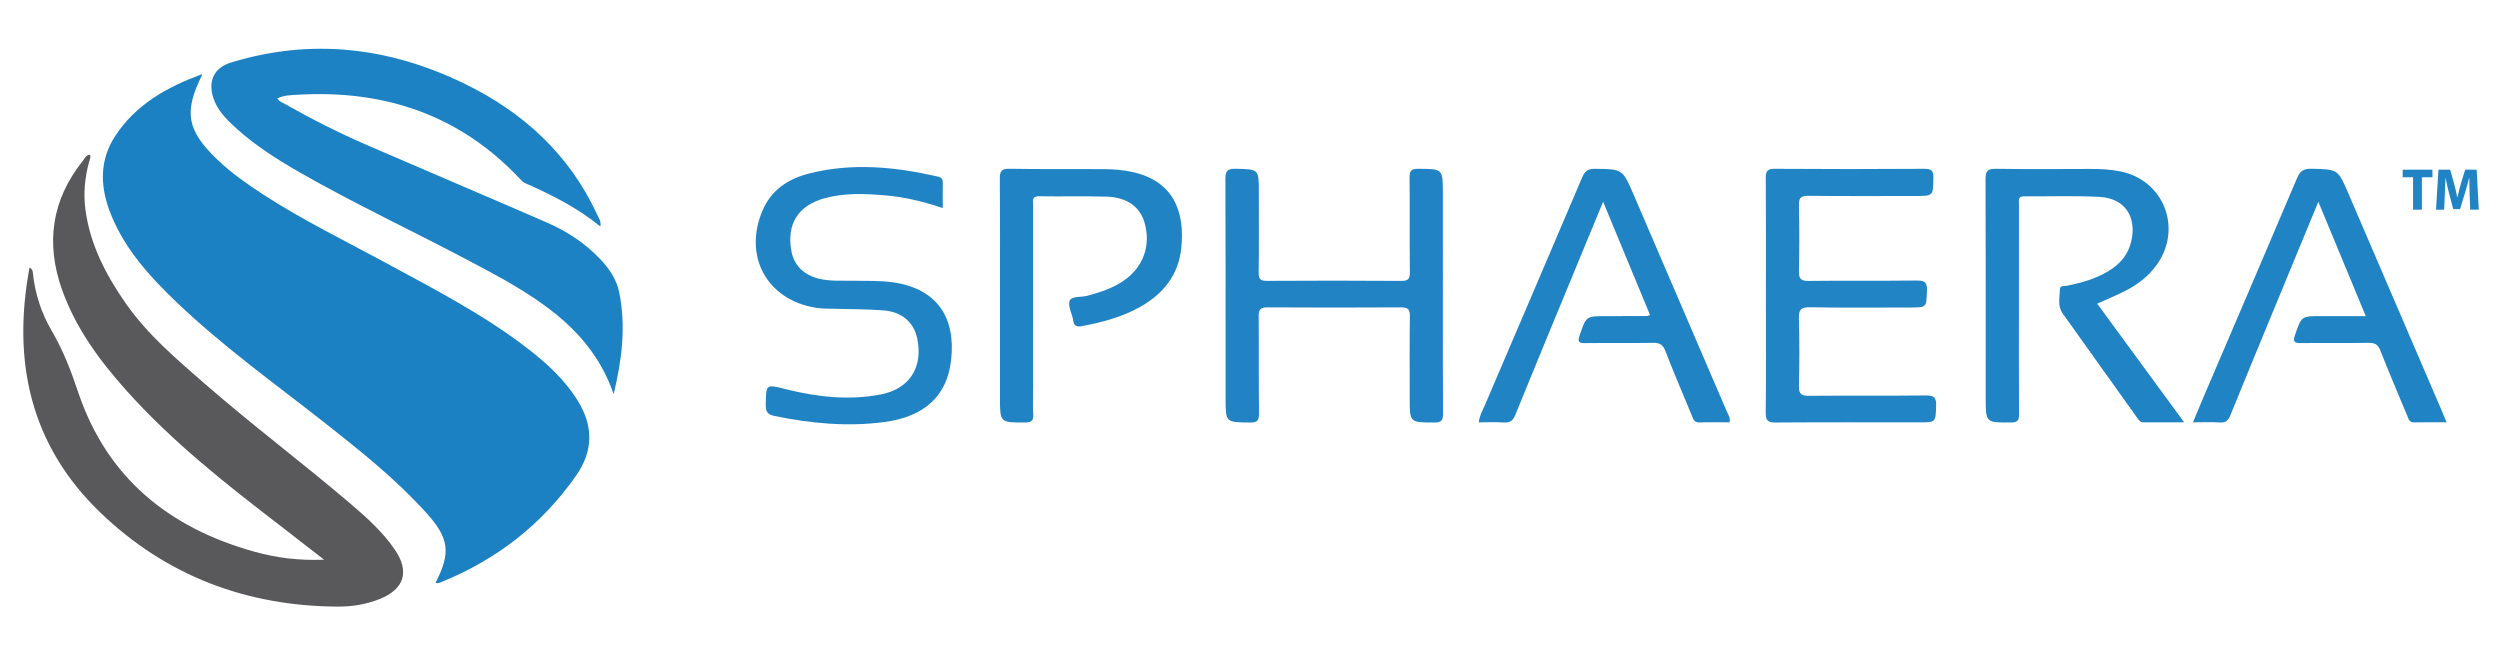
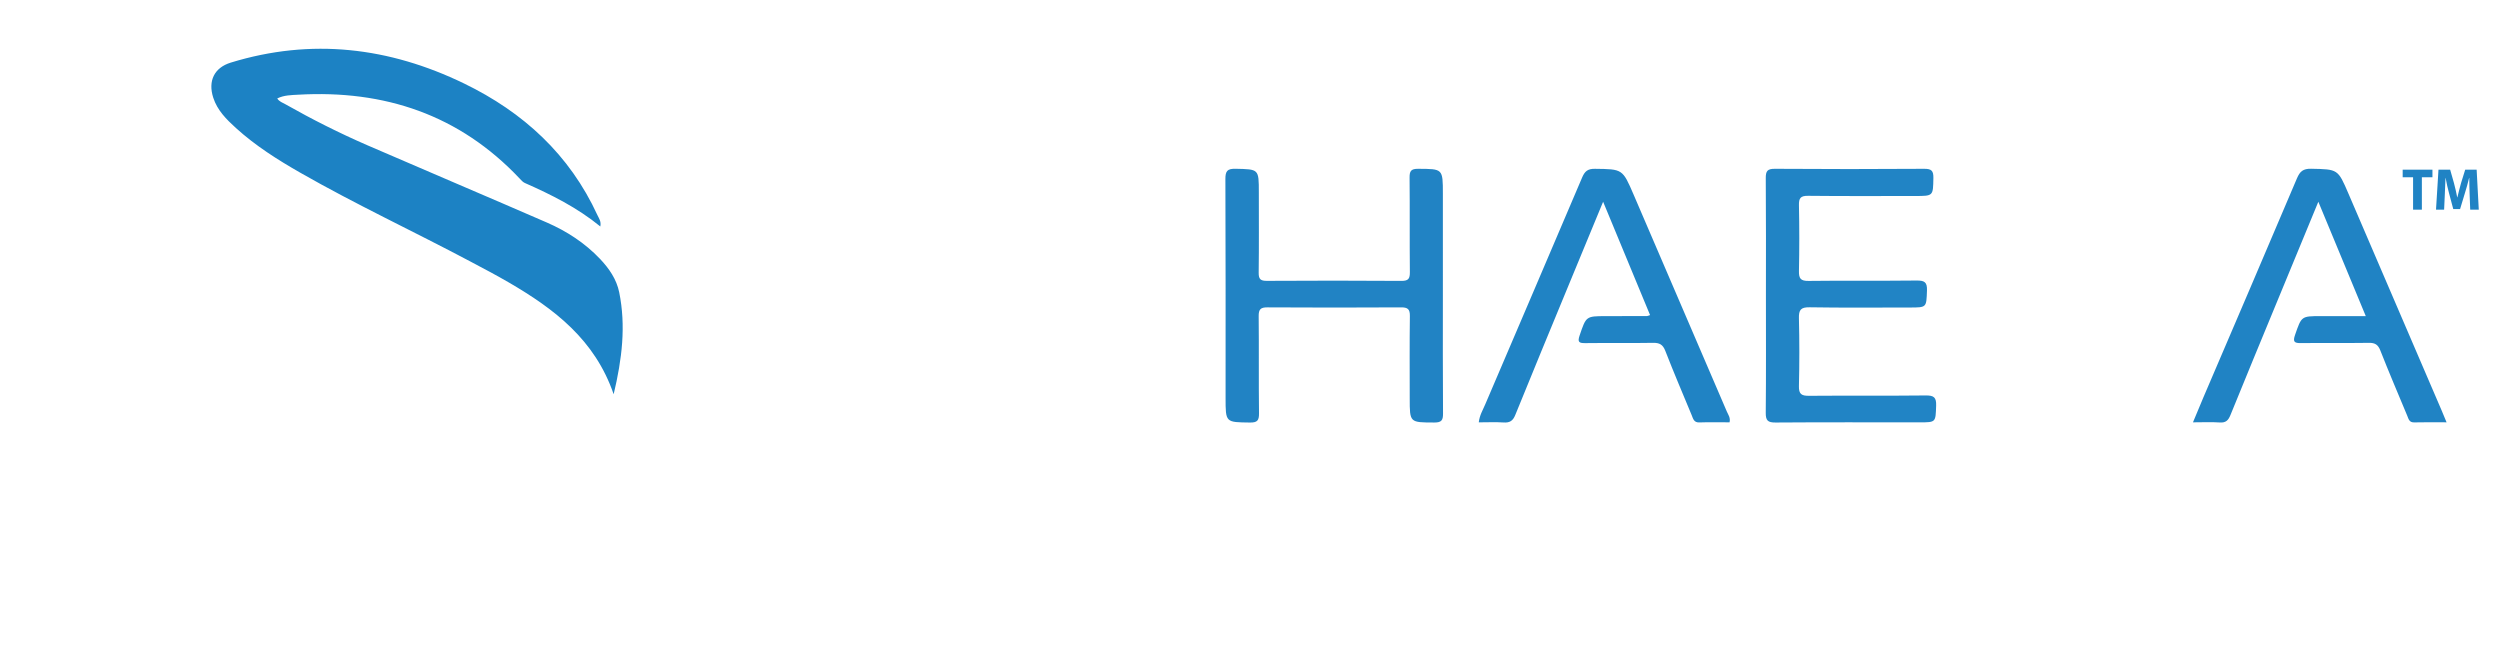
<svg xmlns="http://www.w3.org/2000/svg" id="Layer_2" x="0px" y="0px" width="1273px" height="340px" viewBox="0 0 1273 340" xml:space="preserve">
-   <path fill="#1B81C3" d="M102.989,38.019c-9.587,19.102-7.894,28.45,7.988,43.539c6.909,6.565,14.665,12.046,22.629,17.232 c20.259,13.191,41.981,23.753,63.188,35.253c24.423,13.243,49.173,26.007,71.335,43.008c10.087,7.738,19.479,16.213,26.19,27.21 c7.802,12.784,7.817,25.347-0.915,37.843c-17.385,24.877-40.29,42.707-68.313,54.115c-1.054,0.43-2.069,1.162-3.282,0.463 c7.795-15.144,6.98-22.563-4.683-35.479c-15.699-17.385-33.985-31.907-52.326-46.325c-25.268-19.862-51.458-38.603-74.757-60.866 c-14.282-13.646-27.51-28.187-34.451-47.181c-4.692-12.839-4.659-25.639,2.96-37.411c10.517-16.251,26.568-25.104,44.184-31.608 L102.989,38.019z" />
-   <path fill="#59595B" d="M45.299,82.657c-2.139,7.956-2.889,15.989-1.778,24.223c2.403,17.816,10.441,33.137,20.541,47.621 c11.088,15.901,25.731,28.265,40.172,40.862c24.107,21.029,49.713,40.234,74.053,60.975c8.369,7.131,16.608,14.467,22.843,23.659 c7.507,11.067,4.741,19.969-7.681,24.976c-6.881,2.771-14.141,3.955-21.49,3.916c-46.478-0.248-87.349-15.685-120.836-47.869 C15.478,226.762,6.088,184.12,15.03,136.263c1.753,0.909,1.645,2.187,1.768,3.293c1.141,10.236,4.273,19.904,9.45,28.713 c5.833,9.929,9.849,20.387,13.521,31.333c14.662,43.701,46.396,69.303,89.95,81.375c11.015,3.053,22.298,4.529,35.311,4.021 c-8.153-6.33-15.159-11.823-22.223-17.242c-27.641-21.202-55.006-42.726-78.352-68.803c-13.734-15.343-25.868-31.758-32.862-51.415 c-8.482-23.837-5.245-45.823,10.638-65.724c0.976-1.223,1.588-3.025,3.635-3.032C46.368,80.2,45.642,81.385,45.299,82.657z" />
  <path fill="#1C82C4" d="M145.306,53.068c13.617,7.716,27.584,14.755,41.938,20.975c30.363,13.156,60.838,26.049,91.179,39.253 c10.137,4.412,19.356,10.389,27.053,18.481c4.667,4.906,8.485,10.436,9.833,17.114c3.441,17.027,1.479,33.818-2.836,51.86 c-9.542-27.819-30.239-43.408-53.174-56.799c-6.606-3.857-13.397-7.4-20.156-10.987c-28.652-15.208-58.089-28.915-86.262-45.033 c-11.572-6.62-22.838-13.744-32.756-22.755c-4.821-4.38-9.45-8.969-11.536-15.413c-2.772-8.563,0.521-15.306,8.919-17.886 c41.046-12.608,80.69-7.842,118.828,10.651c30.092,14.591,53.703,36.175,67.892,67.065c0.73,1.591,1.987,3.09,1.449,5.723 c-11.777-9.635-24.947-16.187-38.451-22.153c-1.005-0.444-1.823-1.404-2.609-2.237c-30.666-32.504-68.856-45.22-112.75-42.705 c-3.523,0.202-7.269,0.199-10.704,1.916C142.233,51.786,143.895,52.269,145.306,53.068z" />
-   <path fill="#2083C4" d="M1067.896,154.633c14.635,19.973,29.152,39.785,44.261,60.4c-7.506,0-14.079-0.029-20.651,0.02 c-1.854,0.014-2.581-1.357-3.422-2.535c-12.582-17.604-25.105-35.25-37.719-52.833c-2.854-3.976-1.512-8.346-1.438-12.547 c0.034-1.891,2.433-1.389,3.731-1.659c7.368-1.533,14.551-3.521,21.042-7.474c5.761-3.507,9.93-8.204,11.507-14.995 c2.932-12.615-3.188-22.017-16.008-22.736c-12.785-0.718-25.641-0.17-38.463-0.313c-3.353-0.038-2.688,2.174-2.689,4.055 c-0.021,16.821-0.013,33.643-0.013,50.465c0,18.821-0.074,37.643,0.069,56.459c0.024,3.263-0.896,4.18-4.168,4.191 c-12.809,0.049-12.809,0.168-12.809-12.529c0.001-37.142,0.068-74.285-0.096-111.426c-0.021-4.171,1.128-5.281,5.245-5.222 c16.153,0.234,32.313,0.136,48.469,0.072c5.017-0.019,10.012,0.26,14.906,1.244c22.714,4.567,32.051,29.96,17.878,48.485 c-4.127,5.394-9.448,9.375-15.45,12.402C1077.64,150.399,1073.029,152.307,1067.896,154.633z" />
  <path fill="#2183C4" d="M734.714,150.664c0,19.99-0.079,39.979,0.075,59.968c0.026,3.447-0.864,4.519-4.415,4.511 c-12.542-0.031-12.543,0.107-12.543-12.224c0-13.993-0.114-27.987,0.079-41.978c0.05-3.56-1.104-4.45-4.522-4.43 c-22.652,0.135-45.312,0.137-67.966-0.001c-3.447-0.021-4.54,0.917-4.503,4.449c0.176,16.489-0.039,32.982,0.167,49.473 c0.047,3.7-0.864,4.771-4.656,4.721c-12.362-0.154-12.364,0.014-12.364-12.471c0-37.146,0.063-74.293-0.095-111.44 c-0.018-4.069,0.898-5.394,5.164-5.301c11.858,0.258,11.863,0.053,11.863,11.945c0,13.659,0.104,27.321-0.075,40.979 c-0.044,3.314,0.967,4.168,4.205,4.15c22.82-0.132,45.644-0.156,68.464,0.017c3.671,0.028,4.348-1.217,4.313-4.556 c-0.161-15.99,0.018-31.983-0.146-47.973c-0.034-3.357,0.692-4.563,4.331-4.546c12.623,0.06,12.624-0.093,12.624,12.736 C734.714,116.015,734.714,133.339,734.714,150.664z" />
  <path fill="#2184C5" d="M899.207,150.212c0-19.821,0.088-39.642-0.079-59.462c-0.03-3.632,0.794-4.827,4.659-4.798 c25.315,0.183,50.636,0.179,75.952,0.002c3.758-0.025,4.813,0.957,4.741,4.704c-0.18,9.137,0.014,9.141-9.301,9.141 c-18.154,0-36.313,0.113-54.466-0.092c-3.828-0.044-4.769,1.106-4.689,4.79c0.232,11.155,0.231,22.321,0.002,33.476 c-0.079,3.813,0.825,5.122,4.914,5.07c18.316-0.234,36.645,0.021,54.965-0.198c4.03-0.048,5.471,0.796,5.307,5.114 c-0.33,8.617-0.065,8.627-8.797,8.627c-16.989,0-33.981,0.174-50.966-0.115c-4.574-0.078-5.546,1.381-5.438,5.649 c0.288,11.485,0.279,22.987,0.002,34.474c-0.1,4.094,1.322,4.98,5.126,4.948c19.82-0.165,39.646,0.045,59.464-0.177 c4.12-0.047,5.432,0.979,5.278,5.195c-0.305,8.485-0.066,8.496-8.324,8.496c-24.482,0-48.97-0.092-73.452,0.09 c-3.938,0.028-5.026-1.023-4.986-4.971C899.314,190.189,899.207,170.201,899.207,150.212z" />
-   <path fill="#2083C4" d="M480.055,105.955c-9.9-3.366-19.563-5.667-29.508-6.503c-10.309-0.865-20.624-1.282-30.75,1.518 c-13.425,3.711-19.293,13.111-16.836,26.821c1.317,7.351,6.429,12.355,14.305,14.188c5.762,1.341,11.598,0.854,17.411,0.971 c6.814,0.138,13.616-0.146,20.433,0.873c21.962,3.286,31.586,17.744,29.224,39.343c-2.034,18.598-13.75,29.063-34.115,31.749 c-18.88,2.489-37.509,0.673-56.052-3.149c-3.521-0.728-4.3-2.387-4.242-5.764c0.182-10.453,0.016-10.396,10.093-7.863 c15.973,4.012,32.154,5.858,48.454,2.727c14.676-2.821,21.628-13.887,18.612-28.401c-1.735-8.349-7.767-13.733-17.408-14.439 c-9.286-0.681-18.63-0.571-27.946-0.852c-2.16-0.065-4.344-0.14-6.47-0.489c-24.741-4.072-36.808-26.124-27.03-49.378 c4.448-10.583,13.134-16.253,23.677-18.937c21.986-5.599,43.912-3.45,65.72,1.566c1.825,0.42,2.476,1.285,2.449,3.066 C480.013,97.143,480.055,101.29,480.055,105.955z" />
  <path fill="#2083C4" d="M1204.658,160.975c-8.192-19.748-16.004-38.58-24.162-58.244c-7.444,18.019-14.534,35.165-21.61,52.316 c-7.737,18.756-15.513,37.498-23.143,56.298c-1.08,2.662-2.326,3.994-5.418,3.78c-4.304-0.297-8.645-0.075-13.666-0.075 c1.957-4.687,3.688-8.929,5.493-13.143c15.834-37.003,31.732-73.976,47.432-111.037c1.518-3.584,3.16-5.02,7.229-4.937 c13.676,0.281,13.633,0.111,19.021,12.673c15.805,36.835,31.652,73.653,47.479,110.479c0.771,1.8,1.504,3.617,2.476,5.958 c-5.887,0-11.183-0.105-16.471,0.046c-2.563,0.072-2.871-1.759-3.553-3.397c-4.599-11.057-9.32-22.063-13.693-33.209 c-1.184-3.015-2.721-3.945-5.846-3.898c-11.496,0.173-22.997-0.023-34.493,0.125c-3.449,0.045-4.341-0.6-3.085-4.199 c3.303-9.476,3.129-9.536,13.082-9.536C1189.05,160.975,1196.37,160.975,1204.658,160.975z" />
  <path fill="#2083C4" d="M880.685,215.047c-5.091,0-10.237-0.137-15.375,0.055c-2.82,0.104-3.169-1.922-3.903-3.695 c-4.526-10.902-9.162-21.764-13.439-32.762c-1.254-3.224-2.945-4.129-6.261-4.069c-11.491,0.204-22.988-0.015-34.479,0.139 c-3.227,0.043-4.025-0.55-2.896-3.875c3.338-9.815,3.2-9.857,13.38-9.864c6.996-0.004,13.992-0.019,20.988-0.048 c0.303-0.001,0.604-0.188,1.515-0.489c-7.873-19.004-15.728-37.963-23.91-57.713c-6.329,15.311-12.36,29.881-18.376,44.459 c-8.813,21.362-17.67,42.708-26.353,64.125c-1.2,2.959-2.772,4.022-5.91,3.813c-4.133-0.276-8.297-0.067-12.678-0.067 c0.385-3.542,2.056-6.268,3.268-9.104c16.442-38.534,33.001-77.021,49.372-115.586c1.372-3.235,2.918-4.451,6.516-4.406 c14.048,0.177,14.052,0.034,19.697,13.167c15.829,36.809,31.664,73.616,47.463,110.438 C879.996,211.182,881.258,212.704,880.685,215.047z" />
-   <path fill="#2083C4" d="M509.193,150.517c0-19.818,0.084-39.637-0.075-59.454c-0.029-3.708,0.636-5.196,4.84-5.124 c16.316,0.281,32.64,0.047,48.959,0.201c4.305,0.041,8.678,0.422,12.892,1.276c21.561,4.367,27.729,20.056,25.678,39.082 c-1.472,13.635-9.228,23.224-20.971,29.799c-9.261,5.186-19.343,7.864-29.701,9.771c-2.708,0.498-3.903-0.125-4.336-2.909 c-0.531-3.42-2.868-7.347-1.804-10.002c1.011-2.512,5.912-1.695,9.05-2.556c6.438-1.766,12.761-3.777,18.345-7.588 c10.1-6.893,14.122-18.065,10.713-29.748c-2.313-7.926-9.007-12.828-19.177-13.134c-11.481-0.347-22.981,0.001-34.471-0.194 c-4.026-0.068-3.06,2.564-3.062,4.682c-0.03,30.81-0.021,61.619-0.021,92.429c0,4.664-0.22,9.341,0.072,13.984 c0.215,3.422-1.122,4.081-4.252,4.09c-12.68,0.039-12.68,0.142-12.68-12.646C509.193,185.157,509.193,167.837,509.193,150.517z" />
  <g>
    <path fill="#2083C4" d="M1228.739,90.259h-5.297v-3.871h15.159v3.871h-5.385v16.513h-4.478V90.259z" />
    <path fill="#2083C4" d="M1257.537,98.969c-0.088-2.45-0.176-5.414-0.176-8.377h-0.088c-0.614,2.601-1.434,5.504-2.194,7.894  l-2.4,7.954h-3.482l-2.107-7.894c-0.644-2.389-1.316-5.292-1.785-7.954h-0.059c-0.117,2.752-0.205,5.897-0.351,8.438l-0.352,7.742  h-4.127l1.259-20.384h5.941l1.932,6.805c0.614,2.359,1.229,4.899,1.668,7.289h0.088c0.556-2.359,1.229-5.051,1.873-7.319  l2.107-6.774h5.823l1.083,20.384h-4.36L1257.537,98.969z" />
  </g>
</svg>